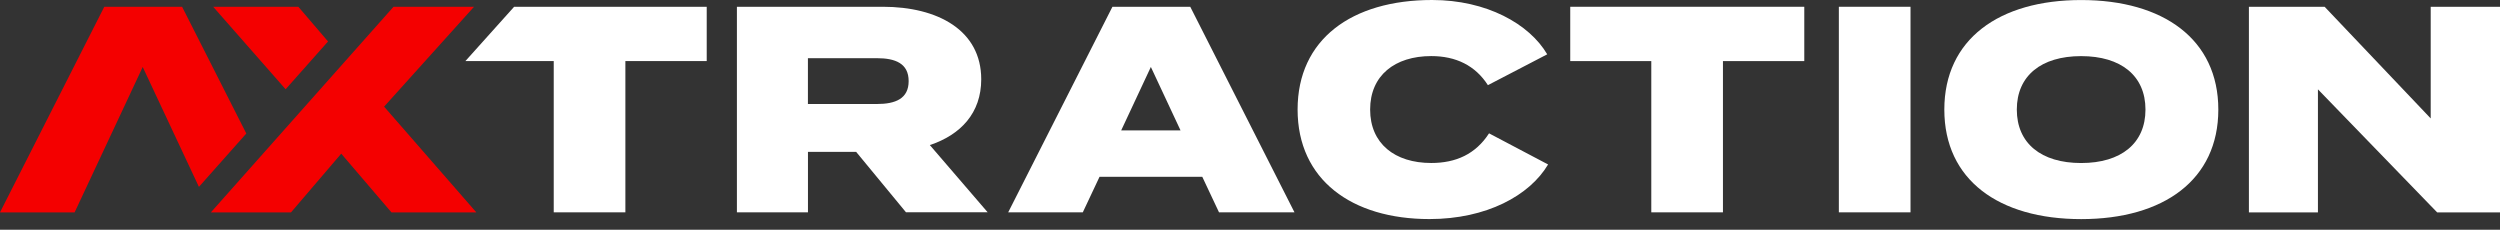
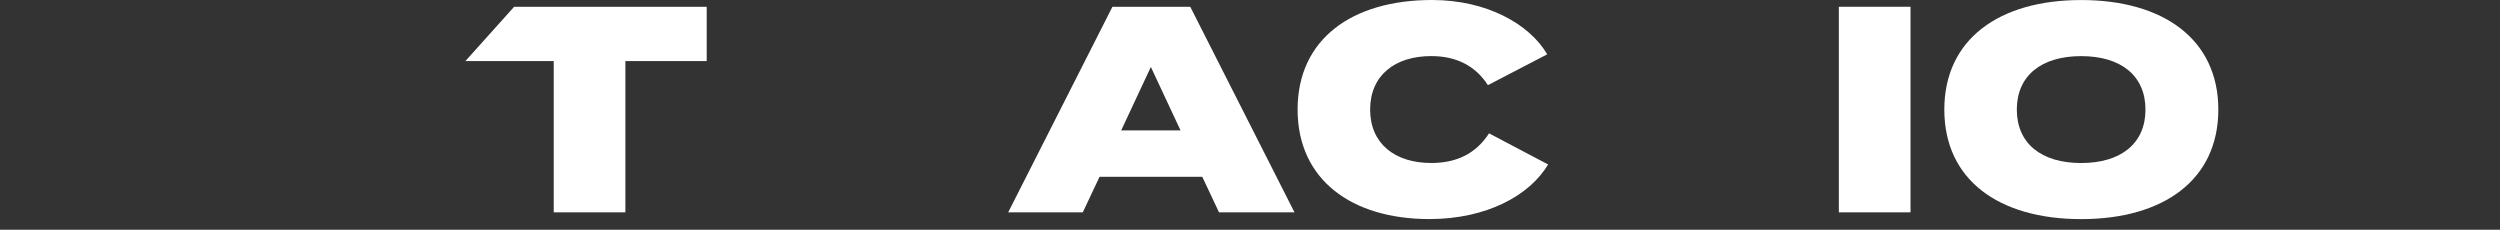
<svg xmlns="http://www.w3.org/2000/svg" width="185" height="17" viewBox="0 0 185 17" fill="none">
  <rect x="0" y="0" width="185" height="17" fill="#333333" stroke="none" />
-   <path d="M28.425 7.89L35.075 0.504H29.118L15.604 15.716H21.534L25.251 11.371L28.968 15.716H35.249L28.425 7.893V7.89ZM22.079 0.504H15.778L21.136 6.605L24.275 3.068L22.079 0.504Z" fill="#F40000" />
  <path d="M52.297 4.521H46.278V15.713H40.976V4.521H34.438L38.046 0.501H52.297V4.521Z" fill="white" />
-   <path d="M67.046 15.713L63.353 11.236H59.789V15.713H54.531V0.501H65.33C69.395 0.501 72.611 2.24 72.611 5.868C72.611 8.368 71.09 9.974 68.808 10.735L73.088 15.71H67.046V15.713ZM64.894 7.696C66.262 7.696 67.24 7.304 67.24 6.001C67.24 4.698 66.262 4.306 64.894 4.306H59.786V7.696H64.894Z" fill="white" />
  <path d="M88.969 13.084H81.365L80.127 15.713H74.606L82.32 0.501H88.079L95.792 15.713H90.207L88.969 13.084ZM87.36 9.65L85.164 4.955L82.968 9.65H87.357H87.36Z" fill="white" />
  <path d="M110.191 9.868L114.559 12.17C113.191 14.472 109.996 16.211 105.778 16.211C100.019 16.211 96.022 13.299 96.022 8.105C96.022 2.912 100.022 0 105.976 0C109.996 0 113.168 1.76 114.494 4.02L110.105 6.302C109.171 4.846 107.735 4.15 105.911 4.15C103.217 4.15 101.39 5.585 101.39 8.105C101.39 10.626 103.214 12.061 105.911 12.061C107.735 12.061 109.192 11.41 110.191 9.865V9.868Z" fill="white" />
-   <path d="M133.517 4.521H127.498V15.713H122.196V4.521H116.198V0.501H133.517V4.521Z" fill="white" />
  <path d="M136.075 15.713V0.501H141.378V15.713H136.075Z" fill="white" />
  <path d="M143.88 8.108C143.88 2.915 147.921 0.003 154.008 0.003C160.094 0.003 164.156 2.915 164.156 8.108C164.156 13.302 160.115 16.214 154.008 16.214C147.9 16.214 143.88 13.302 143.88 8.108ZM158.765 8.108C158.765 5.609 156.961 4.153 154.005 4.153C151.048 4.153 149.244 5.609 149.244 8.108C149.244 10.608 151.048 12.064 154.005 12.064C156.961 12.064 158.765 10.608 158.765 8.108Z" fill="white" />
-   <path d="M185 0.504V15.716H180.349L171.527 6.611V15.716H166.419V0.504H172.025L179.872 8.763V0.504H185Z" fill="white" />
-   <path d="M13.476 0.504H7.716L0 15.716H5.521L10.561 4.958L14.72 13.829L18.227 9.88L13.476 0.504Z" fill="#F40000" />
</svg>